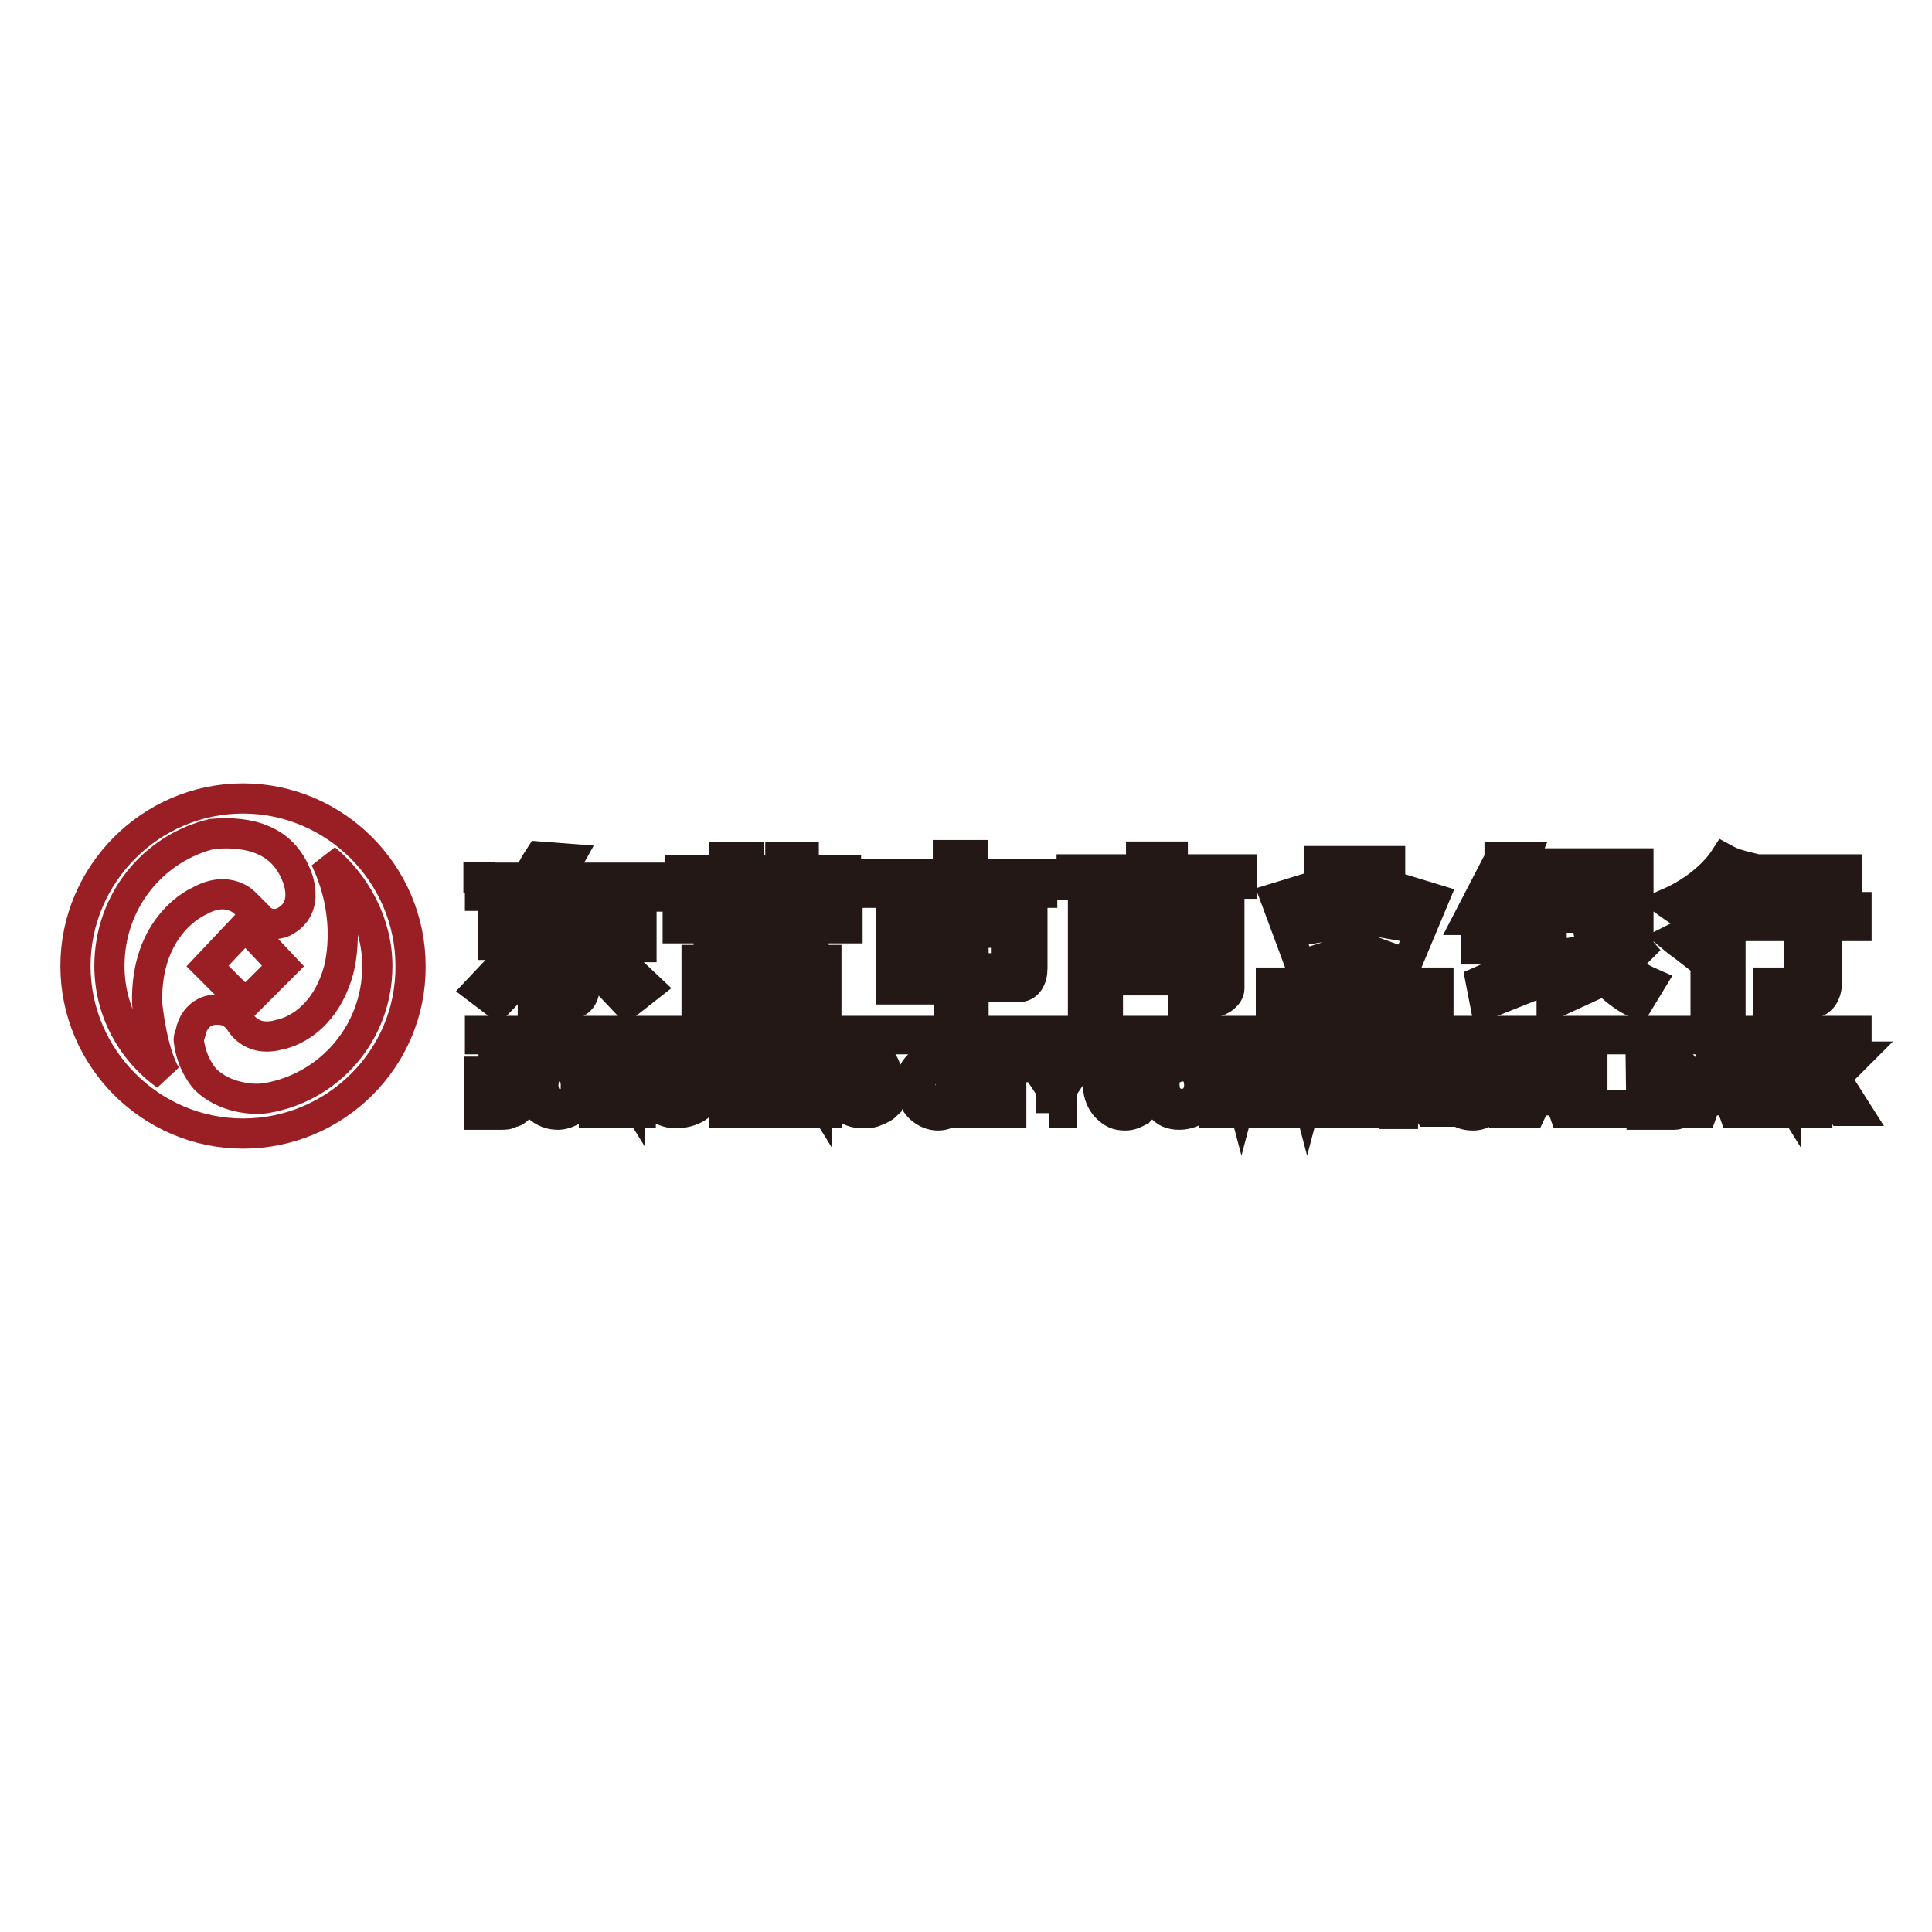
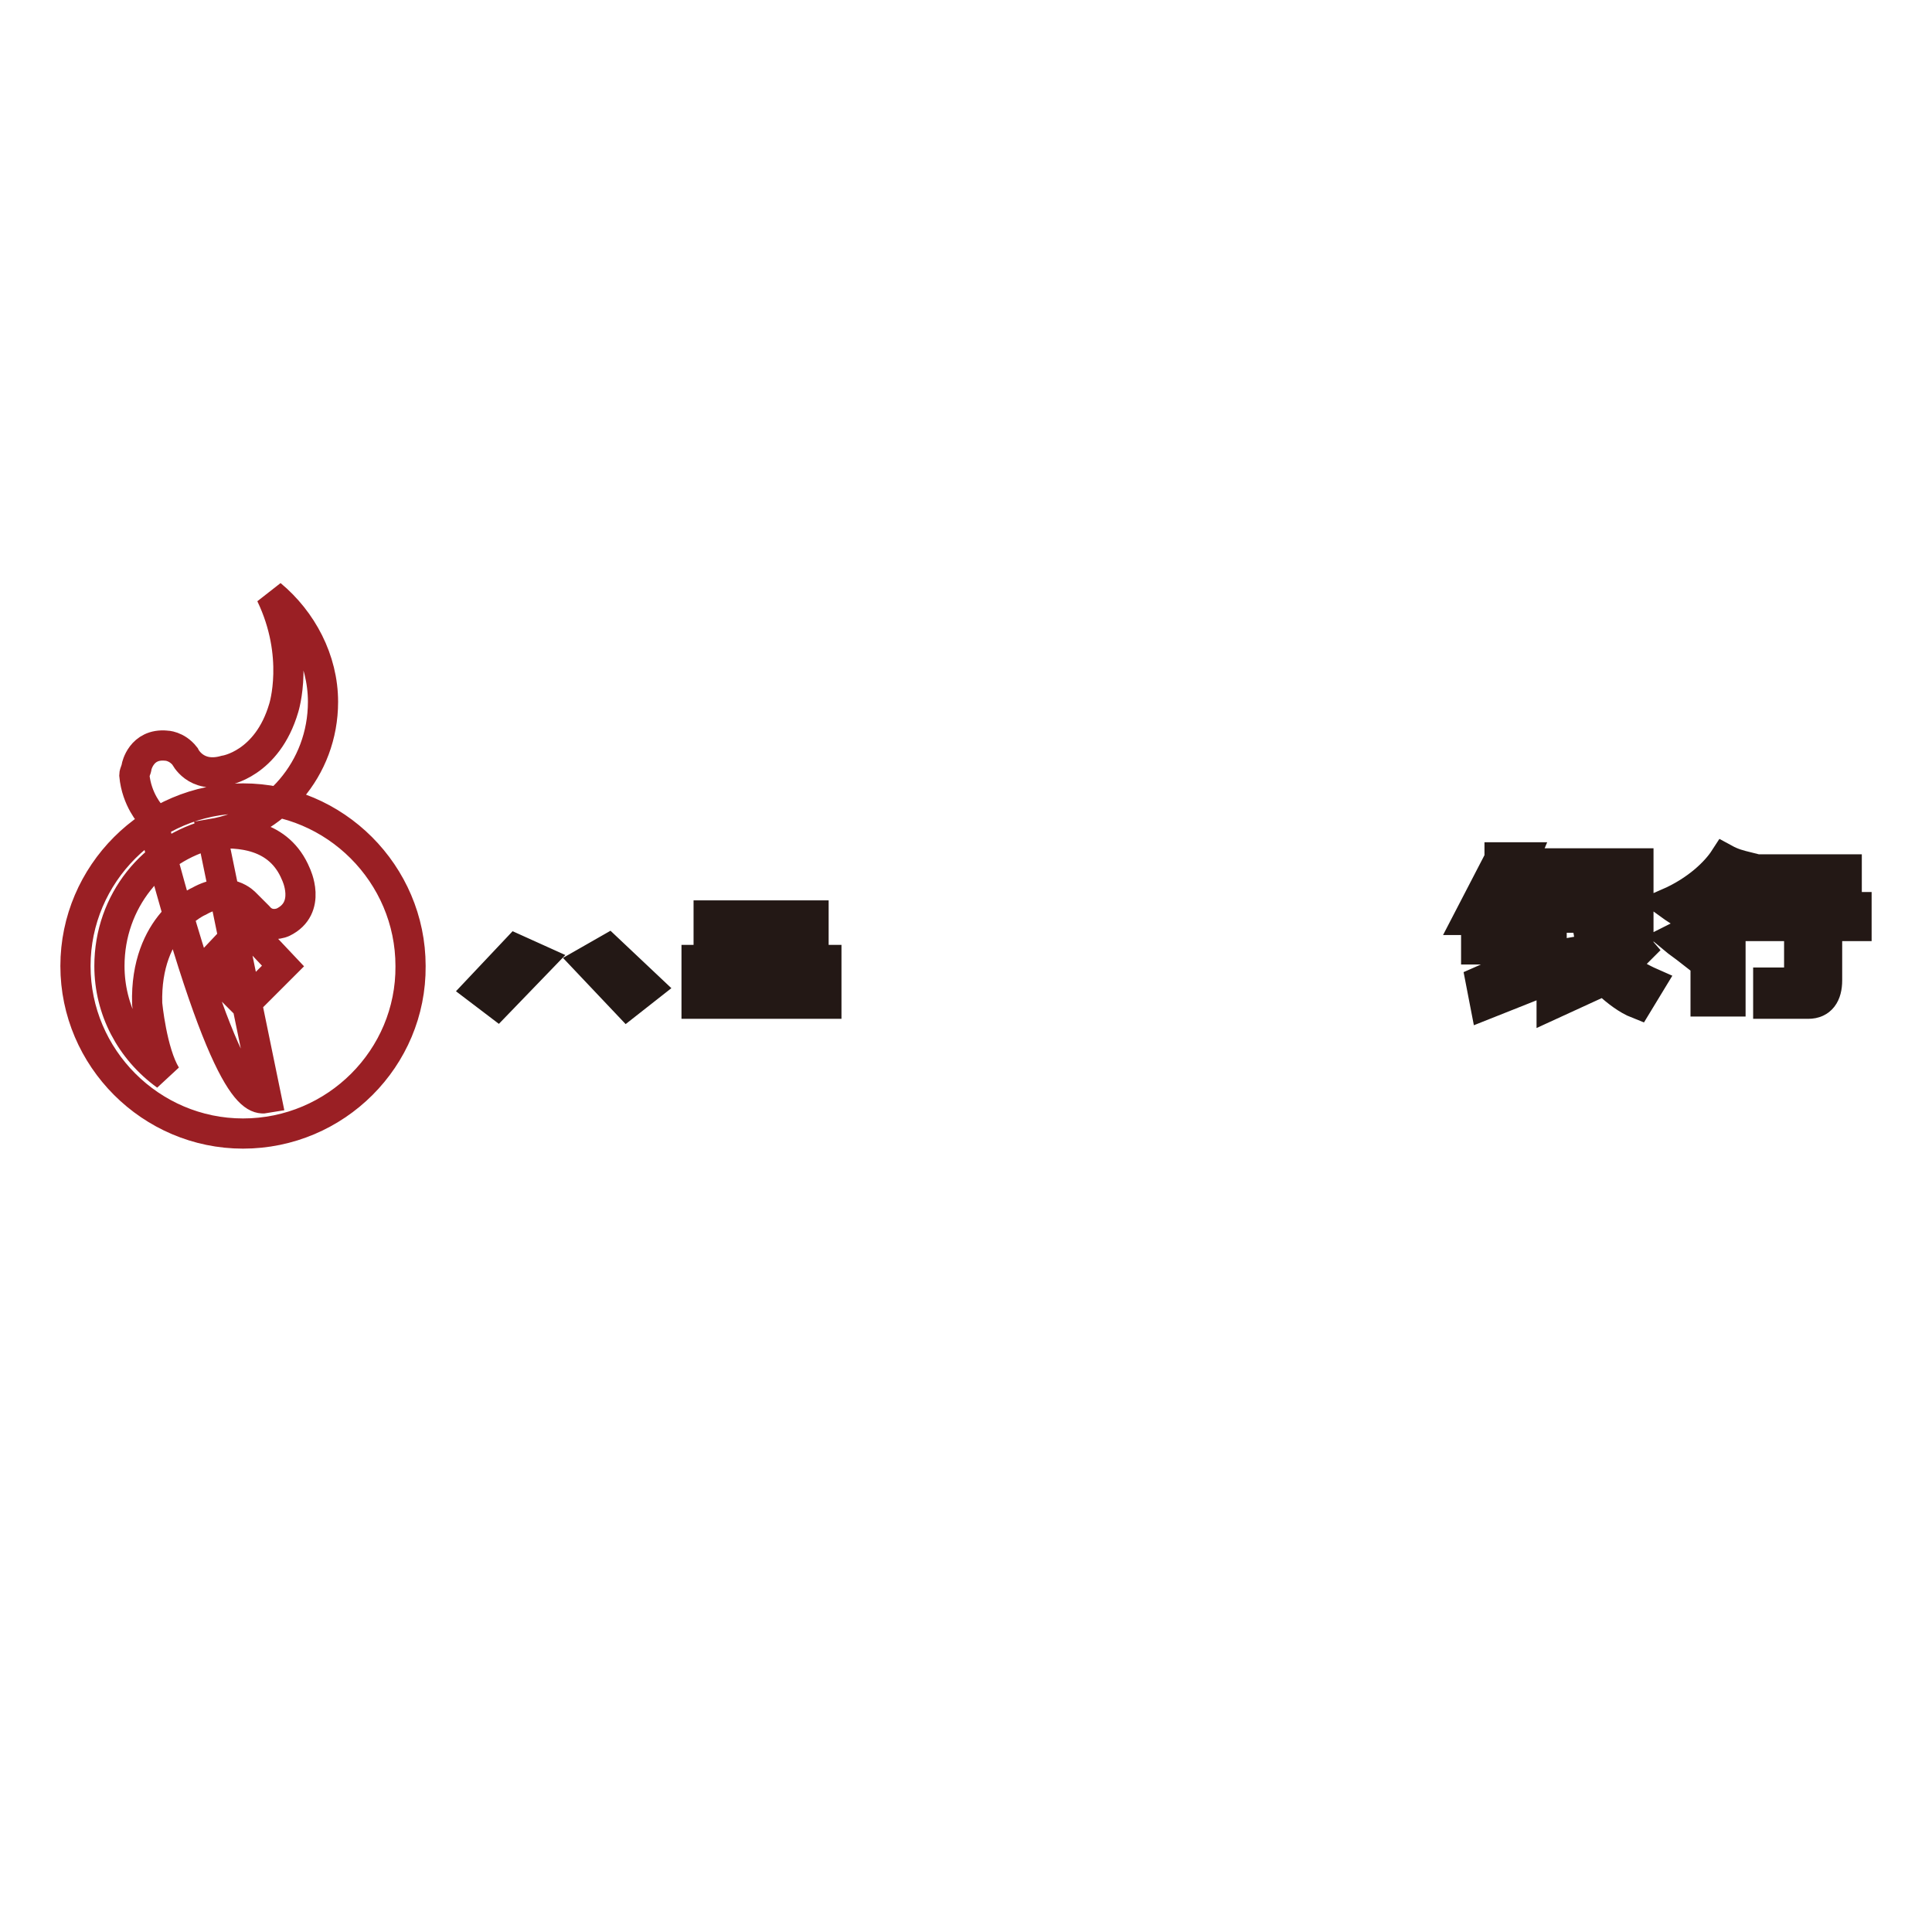
<svg xmlns="http://www.w3.org/2000/svg" version="1.1" x="0px" y="0px" viewBox="0 0 256 256" enable-background="new 0 0 256 256" xml:space="preserve">
  <g>
-     <path stroke-width="4" fill-opacity="0" stroke="#9a1f24" d="M32.2,150.2C20,150.2,10,140.2,10,128c0-12.2,10-22.2,22.2-22.2c12.2,0,22.2,10,22.2,22.2 C54.5,140.2,44.5,150.2,32.2,150.2z M28.1,110.5c-7.8,1.9-13.6,8.9-13.6,17.5c0,5.8,2.8,11.1,7.5,14.5c-1.9-3.1-2.5-9.5-2.5-9.5 c-0.3-10.6,6.9-13.6,6.9-13.6c3.9-2.2,6.1,0.3,6.1,0.3l1.7,1.7c1.4,1.7,3.3,0.8,3.3,0.8c3.9-1.9,1.7-6.4,1.7-6.4 C37,110.5,31.7,110.2,28.1,110.5z M35.3,145.5c8.3-1.4,14.7-8.6,14.7-17.5c0-5.6-2.8-10.8-6.9-14.2c3.9,8.1,1.7,15,1.7,15 c-2.2,7.5-7.8,8.3-7.8,8.3c-3.9,1.1-5.3-1.9-5.3-1.9c-1.1-1.4-2.5-1.4-2.5-1.4c-3.3-0.3-3.9,2.8-3.9,2.8c0,0.3-0.3,0.8-0.3,1.1 c0.3,3.3,2.2,5.3,2.2,5.3C29.7,145.5,33.6,145.8,35.3,145.5z M27.5,128l5,5l5-5l-5-5.3L27.5,128z" />
+     <path stroke-width="4" fill-opacity="0" stroke="#9a1f24" d="M32.2,150.2C20,150.2,10,140.2,10,128c0-12.2,10-22.2,22.2-22.2c12.2,0,22.2,10,22.2,22.2 C54.5,140.2,44.5,150.2,32.2,150.2z M28.1,110.5c-7.8,1.9-13.6,8.9-13.6,17.5c0,5.8,2.8,11.1,7.5,14.5c-1.9-3.1-2.5-9.5-2.5-9.5 c-0.3-10.6,6.9-13.6,6.9-13.6c3.9-2.2,6.1,0.3,6.1,0.3l1.7,1.7c1.4,1.7,3.3,0.8,3.3,0.8c3.9-1.9,1.7-6.4,1.7-6.4 C37,110.5,31.7,110.2,28.1,110.5z c8.3-1.4,14.7-8.6,14.7-17.5c0-5.6-2.8-10.8-6.9-14.2c3.9,8.1,1.7,15,1.7,15 c-2.2,7.5-7.8,8.3-7.8,8.3c-3.9,1.1-5.3-1.9-5.3-1.9c-1.1-1.4-2.5-1.4-2.5-1.4c-3.3-0.3-3.9,2.8-3.9,2.8c0,0.3-0.3,0.8-0.3,1.1 c0.3,3.3,2.2,5.3,2.2,5.3C29.7,145.5,33.6,145.8,35.3,145.5z M27.5,128l5,5l5-5l-5-5.3L27.5,128z" />
    <path stroke-width="4" fill-opacity="0" stroke="#231815" d="M231.8,120.2H246v2.5h-3.9v7.2c0,1.9-0.8,3.1-2.5,3.1h-5.3v-2.8h3.3c0.6,0,0.8,0,0.8-0.6v-6.9h-6.9v-2.5 H231.8z" />
    <path stroke-width="4" fill-opacity="0" stroke="#231815" d="M229,118.5l2.8,1.4c-0.6,1.1-1.7,2.2-2.5,3.1v9.7H226v-7.5l-1.7,1.1c-1.4-1.1-1.9-1.4-2.5-1.9 C224.6,123,227.4,120.8,229,118.5z M232.7,115.2h12v2.5h-12V115.2z M228.5,113.8c1.1,0.6,1.9,0.8,3.1,1.1c-1.7,1.9-2.8,3.6-7.8,6.7 c-1.1-0.8-1.7-1.1-2.8-1.9C224.9,118,227.4,115.5,228.5,113.8z M214.3,116.6H209v1.7h5.3V116.6z M198.7,113.8l-4.2,8.1h4.2v1.7 h-3.1v2.2h3.1v3.1l-2.5,1.1l0.6,3.1l7.8-3.1v-2.8l-2.8,1.1v-2.2h2.8v-2.2h-2.8v-1.7h2.8v-2.5H199l0.8-1.7h5.3v-2.5h-3.9l0.8-1.9 h-3.3V113.8L198.7,113.8z M205.7,114.4h11.4v9.2h-5.3c0.3,0.8,0.6,1.7,1.1,1.9l2.5-1.9l1.9,2.2l-2.2,2.2c1.1,1.1,3.6,2.2,3.6,2.2 l-1.7,2.8c-2.8-1.1-5.6-4.4-5.6-4.4l0.3,1.7l-6.1,2.8V114.4L205.7,114.4z M209,124.4v4.2l1.9-0.8 C210.7,127.7,209.6,126.1,209,124.4z M214.3,119.9H209v1.7h5.3V119.9z M93.9,121.3h13.9v4.7H93.9V121.3z M104.5,123h-6.9v1.1h6.9 V123z M92.3,127.2h17.2v5.8H92.3V127.2z M105.9,128.8h-10v1.9h10V128.8z M80.6,125.8l5.3,5l-2.8,2.2l-5.3-5.6L80.6,125.8z  M68.4,125.8l3.1,1.4l-5.6,5.8l-2.5-1.9L68.4,125.8z" />
-     <path stroke-width="4" fill-opacity="0" stroke="#231815" d="M63.4,116.3h6.4c0.6-0.8,1.1-1.9,1.7-2.8l3.9,0.3l-1.4,2.5h12.2v2.5H72.5l-1.9,3.9h3.6v-2.8h3.3v2.8h7.5 v2.8h-7.5v5c0,1.4-0.6,2.5-1.9,2.5h-5v-2.8h3.3c0,0,0.3,0,0.3-0.3c0.3,0,0.3,0,0.3-0.3v-4.4h-9.2v-2.8h1.1c0.3,0,0.6-0.3,0.6-0.6 l1.9-3.1h-5.3v-2.5H63.4z M63.4,140h2.8c0.6,0,1.1,0,1.7,0.3c0.3,0.3,0.8,0.3,1.1,0.6c0.3,0.3,0.6,0.6,0.6,1.1 c0.3,0.6,0.3,1.1,0.3,1.7c0,0.6,0,1.1-0.3,1.7c-0.3,0.6-0.6,1.1-0.8,1.4c-0.3,0.3-0.6,0.6-1.1,0.6c-0.3,0.3-0.8,0.3-1.4,0.3h-2.8 V140z M64.8,141.3v4.7h1.9c0.3-0.3,0.6-0.3,0.6-0.3c0.3-0.3,0.3-0.3,0.3-0.6c0.3-0.3,0.3-0.8,0.3-1.4s0-1.1-0.3-1.4 c-0.3-0.3-0.3-0.6-0.3-0.6c-0.3-0.3-0.6-0.3-0.8-0.3h-1.7V141.3z M70.3,143.8c0-0.6,0.3-1.4,0.3-1.9c0.3-0.3,0.6-0.6,0.6-1.1 c0.3-0.3,0.6-0.6,1.1-0.6c0.6-0.3,1.1-0.3,1.7-0.3c1.1,0,1.9,0.3,2.5,1.1c0.6,0.6,1.1,1.7,1.1,2.8c0,1.1-0.3,1.9-1.1,2.8 c-0.6,0.6-1.7,1.1-2.5,1.1c-1.1,0-1.9-0.3-2.8-1.1C70.6,145.8,70.3,145,70.3,143.8z M72,143.8c0,0.8,0.3,1.4,0.6,1.9 c0.3,0.3,0.8,0.6,1.7,0.6c0.6,0,1.1-0.3,1.4-0.6c0.6-0.6,0.6-1.1,0.6-1.9s-0.3-1.7-0.6-1.9c-0.6-0.6-1.1-0.6-1.7-0.6 c-0.6,0-1.1,0.3-1.7,0.6C72.3,142.5,72,143,72,143.8z M78.7,147.5V140h1.7l3.1,5v-5h1.4v7.5h-1.7l-2.8-4.7v4.7H78.7z M89.5,145 v-1.4h3.3v2.8c-0.3,0.3-0.8,0.6-1.4,0.8s-1.1,0.3-1.9,0.3s-1.7-0.3-1.9-0.6c-0.6-0.3-1.1-0.6-1.4-1.4c-0.3-0.6-0.3-1.1-0.3-1.9 s0.3-1.7,0.6-1.9c0.3-0.6,0.6-1.1,1.4-1.4c0.6-0.3,1.1-0.6,1.9-0.6s1.7,0.3,1.9,0.6c0.6,0.3,0.8,0.8,1.1,1.7l-1.7,0.3 c0-0.3-0.3-0.6-0.6-0.8c-0.3-0.3-0.6-0.3-1.1-0.3s-1.1,0.3-1.7,0.6c-0.3,0.3-0.6,1.1-0.6,1.7c0,0.8,0.3,1.7,0.6,1.9 c0.6,0.3,1.1,0.6,1.7,0.6c0.3,0,0.6-0.3,1.1-0.3c0.3-0.3,0.6-0.3,0.8-0.6v-0.8h-1.9V145z M95.9,147.5v-3.1l-2.8-4.2h1.7l1.9,2.8 l1.7-2.8h1.7l-2.8,4.2v3.1H95.9z M100.6,147.5V140h1.7v7.5H100.6z M103.4,147.5V140h1.7l3.1,5v-5h1.4v7.5h-1.7l-2.8-4.7v4.7H103.4 L103.4,147.5z M114.2,145v-1.4h3.3v2.8c-0.3,0.3-0.8,0.6-1.4,0.8c-0.6,0.3-1.1,0.3-1.9,0.3c-0.8,0-1.7-0.3-1.9-0.6 c-0.6-0.3-1.1-0.6-1.4-1.4c-0.3-0.6-0.3-1.1-0.3-1.9s0.3-1.7,0.3-1.9c0.3-0.6,0.8-1.1,1.7-1.4c0.6-0.3,1.1-0.6,1.9-0.6 s1.7,0.3,1.9,0.6c0.6,0.3,0.8,0.8,1.1,1.7l-1.7,0.3c0-0.3-0.3-0.6-0.6-0.8c-0.3-0.3-0.6-0.3-1.1-0.3c-0.6,0-1.1,0.3-1.7,0.6 c-0.3,0.3-0.6,1.1-0.6,1.7c0,0.8,0.3,1.7,0.6,1.9c0.6,0.3,1.1,0.6,1.7,0.6c0.3,0,0.6-0.3,1.1-0.3c0.3-0.3,0.6-0.3,0.8-0.6v-0.8 h-1.9V145z M125.6,145l1.7,0.3c-0.3,0.8-0.6,1.4-1.1,1.9c-0.6,0.3-1.1,0.6-1.9,0.6s-1.7-0.3-2.5-1.1c-0.6-0.6-1.1-1.7-1.1-2.8 c0-1.1,0.3-2.2,1.1-2.8c0.6-0.6,1.7-1.1,2.5-1.1s1.7,0.3,2.2,0.8c0.3,0.3,0.6,0.8,0.8,1.4l-1.7,0.3c-0.3-0.3-0.3-0.6-0.6-0.8 s-0.6-0.3-1.1-0.3c-0.6,0-1.1,0.3-1.4,0.6c-0.3,0.6-0.6,1.1-0.6,1.9s0.3,1.7,0.6,1.9c0.3,0.6,0.6,0.6,1.1,0.6 c0.6,0,0.8-0.3,1.1-0.6C125.4,145.8,125.4,145.5,125.6,145z M127.9,147.5V140h1.7v7.5H127.9z M132.3,147.5v-6.1h-2.2V140h6.1v1.4 H134v6.1H132.3z M139,147.5h1.7v-3.1l2.8-4.2h-1.7l-1.9,2.8l-1.7-2.8h-1.7l2.8,4.2v3.1H139z M150.4,145l1.7,0.3 c-0.3,0.8-0.6,1.4-1.1,1.9c-0.6,0.3-1.1,0.6-1.9,0.6c-1.1,0-1.7-0.3-2.5-1.1c-0.6-0.6-1.1-1.7-1.1-2.8c0-1.1,0.3-2.2,1.1-2.8 c0.6-0.6,1.7-1.1,2.5-1.1s1.7,0.3,2.2,0.8c0.3,0.3,0.6,0.8,0.6,1.4l-1.4,0.3c-0.3-0.3-0.3-0.6-0.6-0.8c-0.3-0.3-0.6-0.3-1.1-0.3 c-0.6,0-1.1,0-1.4,0.6s-0.6,1.1-0.6,1.9s0.3,1.7,0.6,1.9c0.3,0.6,0.8,0.6,1.4,0.6c0.6,0,0.8-0.3,1.1-0.6 C150.1,145.8,150.4,145.5,150.4,145L150.4,145z M152.6,143.8c0-0.6,0-1.4,0.3-1.9c0.3-0.3,0.3-0.6,0.6-1.1c0.3-0.3,0.6-0.6,1.1-0.6 c0.3-0.3,0.8-0.3,1.7-0.3c1.1,0,1.9,0.3,2.8,1.1c0.6,0.6,1.1,1.7,1.1,2.8c0,1.1-0.3,1.9-1.1,2.8c-0.6,0.6-1.7,1.1-2.8,1.1 c-1.1,0-1.9-0.3-2.5-1.1C152.9,145.8,152.6,145,152.6,143.8z M154.3,143.8c0,0.8,0.3,1.4,0.6,1.9c0.6,0.3,1.1,0.6,1.7,0.6 s1.1-0.3,1.7-0.6c0.3-0.6,0.6-1.1,0.6-1.9s-0.3-1.7-0.6-1.9c-0.3-0.6-0.8-0.6-1.7-0.6c-0.6,0-1.1,0.3-1.7,0.6 C154.3,142.5,154.3,143,154.3,143.8z M160.9,147.5V140h2.2l1.4,5.3l1.4-5.3h2.2v7.5h-1.4v-5.8l-1.7,5.8h-1.4l-1.7-5.8v5.8H160.9z  M169.3,147.5V140h2.5l1.4,5.3l1.4-5.3h2.2v7.5h-1.4v-5.8l-1.7,5.8h-1.7l-1.4-5.8v5.8H169.3L169.3,147.5z M177.9,147.5V140h5.6v1.4 h-4.2v1.7h3.9v1.1h-3.9v1.9h4.4v1.4H177.9z M184.8,147.5V140h3.1c0.8,0,1.7,0.3,1.9,0.3l0.8,0.8c0.3,0.3,0.3,0.6,0.3,1.1 c0,0.6-0.3,1.1-0.6,1.4c-0.3,0.3-0.8,0.6-1.7,0.6c0.3,0.3,0.6,0.6,0.8,0.6c0.3,0.3,0.6,0.6,0.8,1.1l0.8,1.4h-1.7l-1.1-1.7 c-0.3-0.6-0.6-0.8-0.6-1.1c-0.3,0.3-0.6,0.3-0.6,0.3c-0.3,0-0.6-0.3-0.8-0.3h-0.3v3.1H184.8L184.8,147.5z M186.2,143.3h2.5 c0.3,0,0.3-0.3,0.6-0.3c0-0.3,0.3-0.3,0.3-0.6c0-0.3-0.3-0.6-0.3-0.6c0-0.3-0.3-0.3-0.6-0.3h-2.2v1.7H186.2L186.2,143.3z  M196.8,145l1.4,0.3c-0.3,0.8-0.6,1.4-1.1,1.9c-0.6,0.3-1.1,0.6-1.9,0.6c-1.1,0-1.9-0.3-2.5-1.1c-0.6-0.6-1.1-1.7-1.1-2.8 c0-1.1,0.3-2.2,1.1-2.8c0.6-0.6,1.4-1.1,2.5-1.1c0.8,0,1.7,0.3,2.2,0.8c0.3,0.3,0.6,0.8,0.6,1.4l-1.7,0.3c0-0.3-0.3-0.6-0.6-0.8 c-0.3-0.3-0.6-0.3-1.1-0.3c-0.6,0-1.1,0.3-1.4,0.6c-0.3,0.6-0.6,1.1-0.6,1.9s0.3,1.7,0.6,1.9c0.3,0.6,0.8,0.6,1.4,0.6 c0.3,0,0.6-0.3,1.1-0.6C196.5,145.8,196.8,145.5,196.8,145z M199.3,147.5V140h1.7v7.5H199.3z M209,147.5h-1.7l-0.6-1.7h-3.1 l-0.8,1.7h-1.7l2.8-7.5h1.7L209,147.5L209,147.5z M206,144.7l-1.1-2.8l-1.1,2.8H206z M209.3,147.5v-7.2h1.7v6.1h3.9v1.1H209.3z  M217.4,140h2.8c0.6,0,1.1,0,1.4,0.3c0.3,0,0.6,0.3,0.8,0.3c0.3,0.3,0.3,0.6,0.6,0.6c0.3,0.3,0.3,0.6,0.3,0.8s-0.3,0.6-0.3,1.1 c-0.3,0.3-0.6,0.6-0.8,0.6c0.6,0.3,0.8,0.6,1.1,0.6c0.3,0.3,0.3,0.6,0.3,1.1c0,0.3-0.3,0.6-0.3,1.1c-0.3,0.3-0.3,0.6-0.6,0.6 c0,0.3-0.3,0.6-0.8,0.6h-4.4L217.4,140L217.4,140z M219,141.3v1.7h2.2c0.3,0,0.6,0,0.6-0.3c0-0.3,0.3-0.3,0.3-0.6s0-0.3-0.3-0.6 c-0.3-0.3-0.3-0.3-0.6-0.3c0-0.3-0.6-0.3-1.1-0.3H219V141.3z M219,144.4v1.9h2.5c0.3,0,0.3-0.3,0.6-0.3c0.3-0.3,0.3-0.3,0.3-0.6 s-0.3-0.3-0.3-0.6c-0.3-0.3-0.3-0.3-0.6-0.3H219V144.4z M231.5,147.5h-1.7l-0.6-1.7h-3.1l-0.6,1.7H224l2.8-7.5h1.7L231.5,147.5 L231.5,147.5z M228.8,144.7l-1.1-2.8l-1.1,2.8H228.8z M232.1,147.5V140h1.4l3.1,5v-5h1.7v7.5h-1.7l-3.1-4.7v4.7H232.1z  M239.3,147.5V140h1.7v3.3l3.1-3.3h1.9l-2.8,2.8l2.8,4.4h-1.9l-1.9-3.3l-1.4,1.1v2.5H239.3z M103.4,118.3v-1.1h-4.2v1.1H103.4z  M95.9,118.3v-1.1h-5.8v-1.9h5.8v-1.7h3.3v1.7h4.2v-1.7h3.1v1.7h5.6v1.9h-5.6v1.1h5.8v4.7H109v-2.2H93.4v2.2h-3.6v-4.7H95.9z  M121.7,131.1h-3.6v-10.6h7.5v-2.2h-9.7v-2.5h9.7v-2.5h3.3v2.5h9.2v2.5H129v2.2h7.8v7.8c0,1.4-0.6,2.5-1.9,2.5h-4.4v-2.5h2.8v-4.7 H129v9.2h-3.3v-9.2h-3.9V131.1z M142,115.2h9.2v-1.7h4.2v1.7h9.2v1.9h-4.2c-0.6,0.6-1.4,1.9-1.9,2.2h4.4v11.7 c0,0.8-1.1,1.7-1.9,1.7h-4.2v-2.5h2.8l0.3-0.3c0.3,0,0.3-0.3,0.3-0.3v-3.6l-2.5-0.8v4.7h-9.2v-4.7l-1.7,1.1v6.4h-3.3v-13.3h5 l-1.7-2.2H142V115.2L142,115.2z M156.2,117.2h-5l1.1,2.2h2.5C155.1,118.8,155.7,117.7,156.2,117.2L156.2,117.2z M154.8,127.7v-1.7 h-3.3v1.7H154.8z M147,121.6v1.9l3.3-1.9H147z M151.2,121.6l1.7,1.4l-1.9,1.1h5.6l-2.2-1.4l1.4-1.1H151.2z M159.6,121.6h-3.1 l3.1,1.7V121.6z M174.8,114.1h3.6v16.1h2.2v-16.1h3.6v10l2.2-6.1l3.6,1.1l-3.6,8.6l-2.2-0.8v3.3h6.4v2.8h-22.2v-2.8h6.4v-3.1 l-2.5,0.8l-3.3-8.9l3.6-1.1l2.2,6.7V114.1z M63.6,136.6H246v1.1H63.6V136.6z" />
  </g>
</svg>